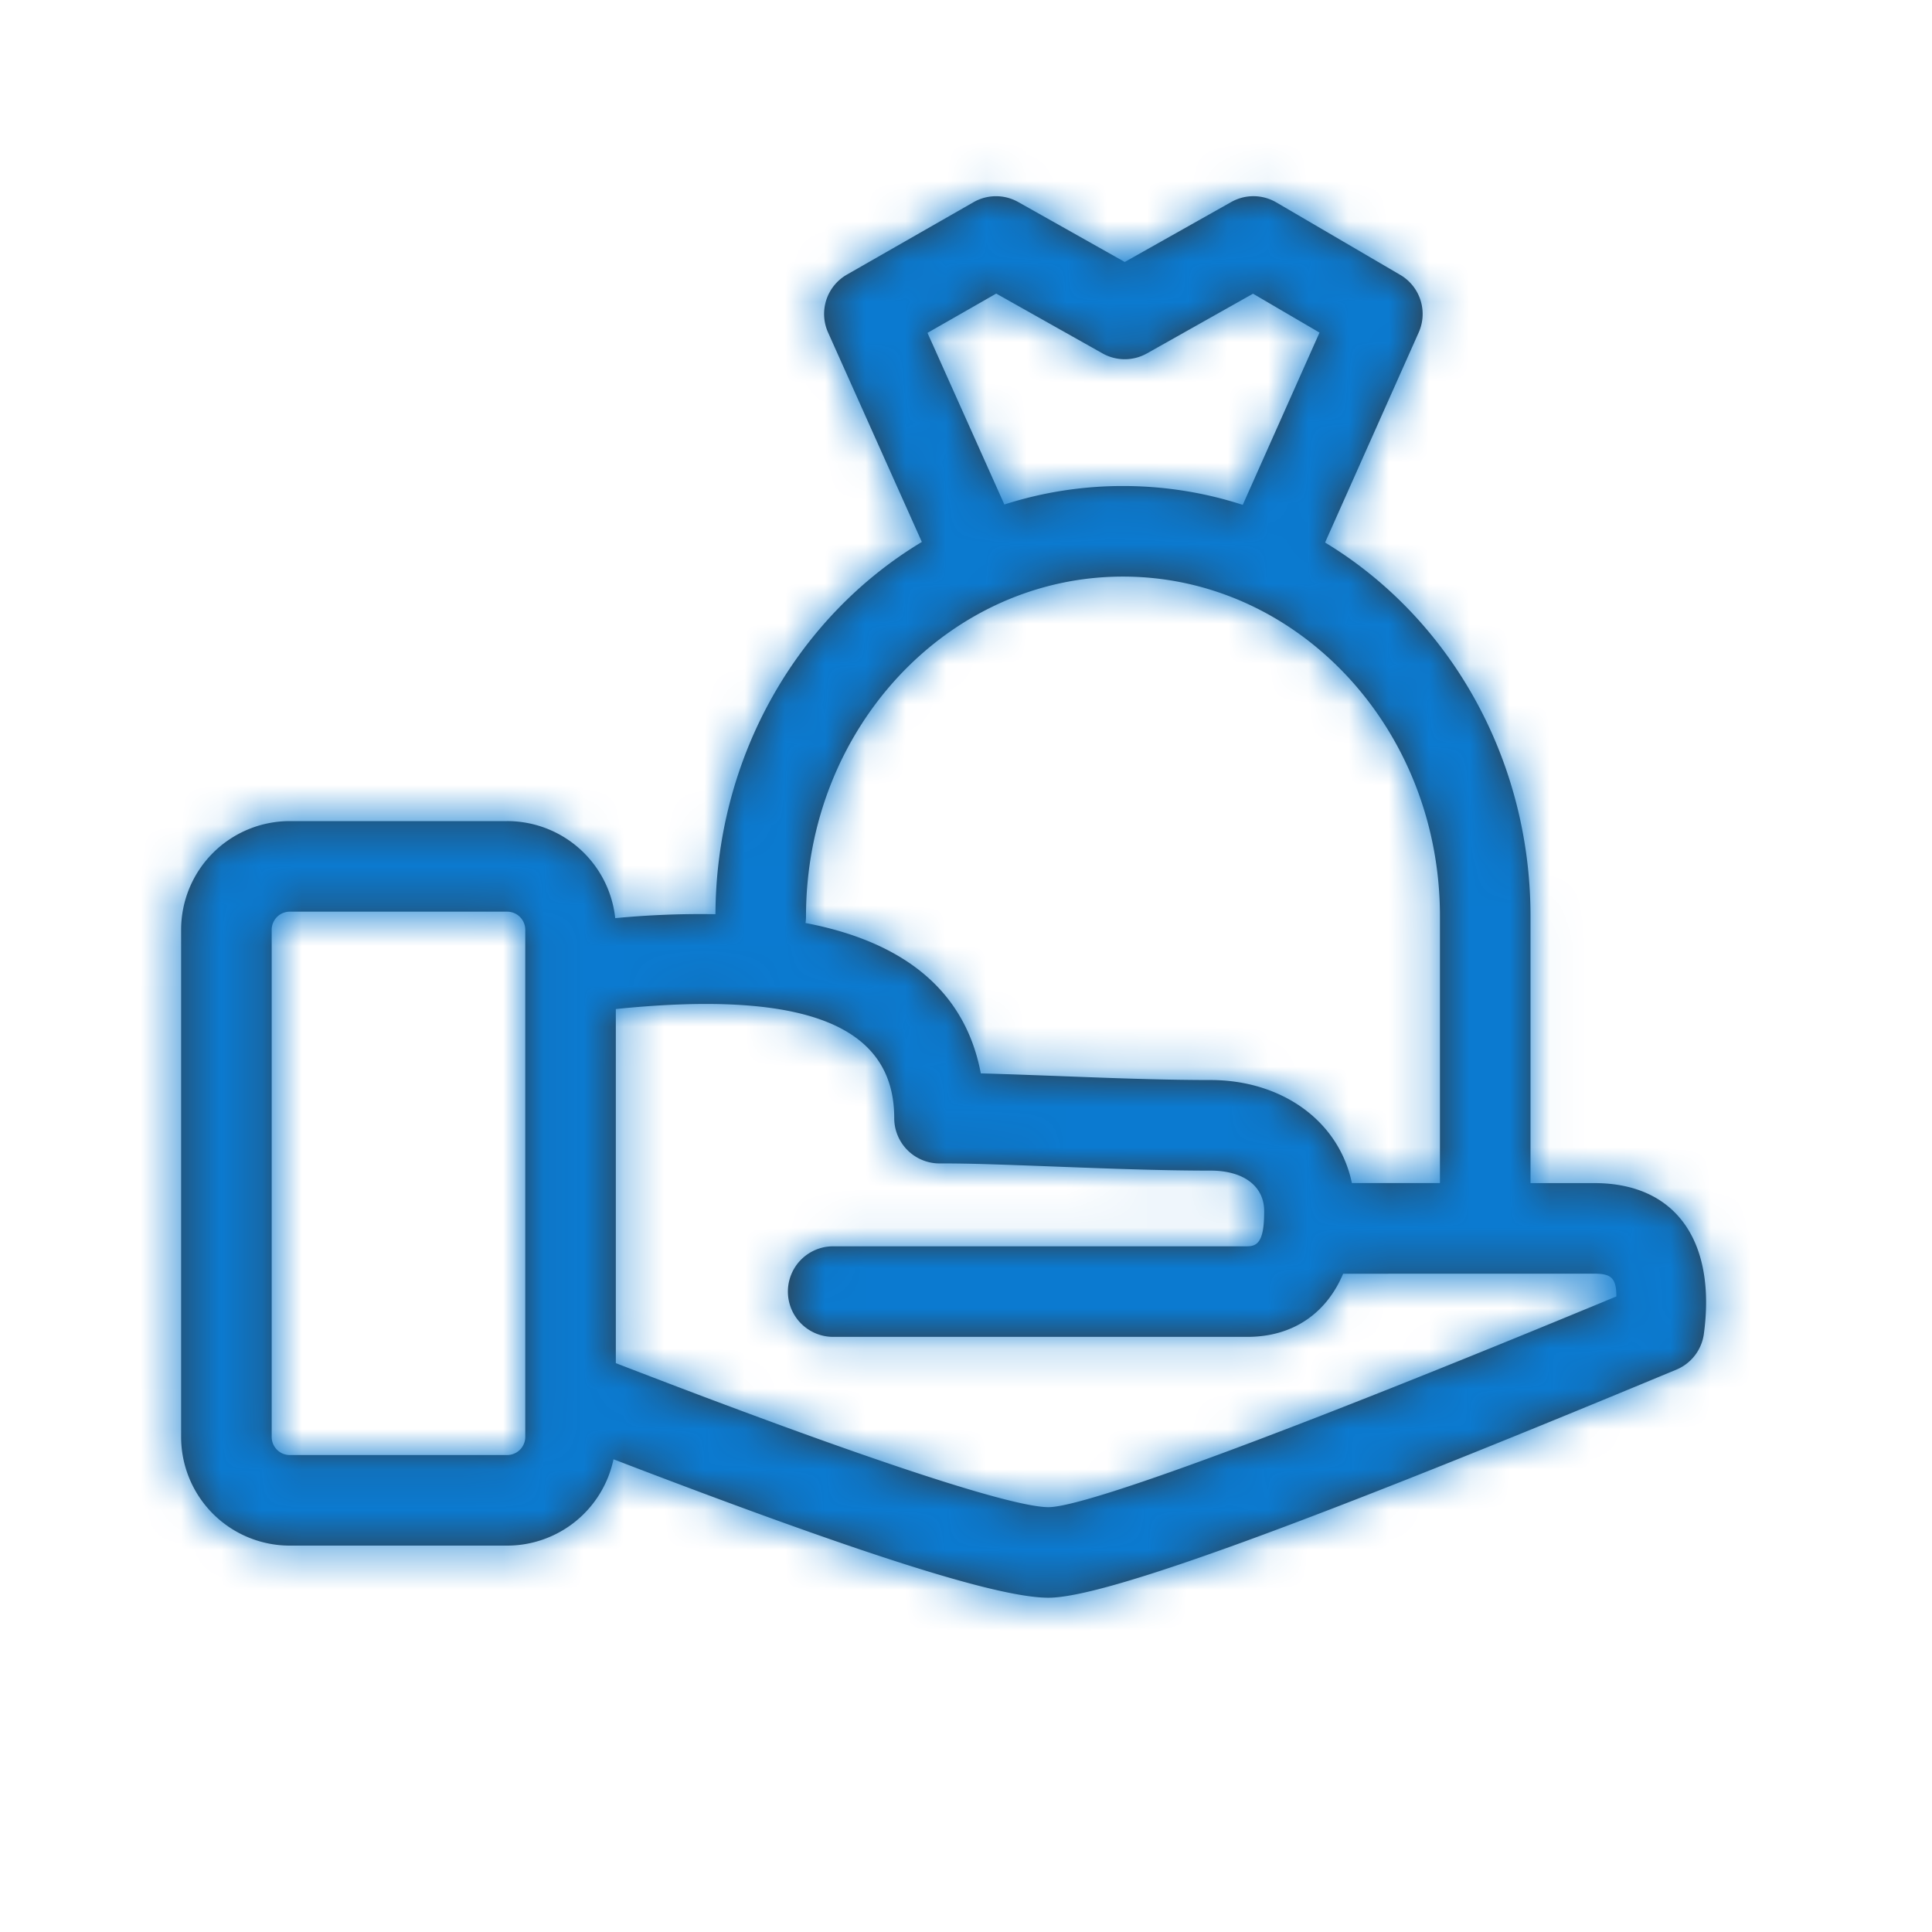
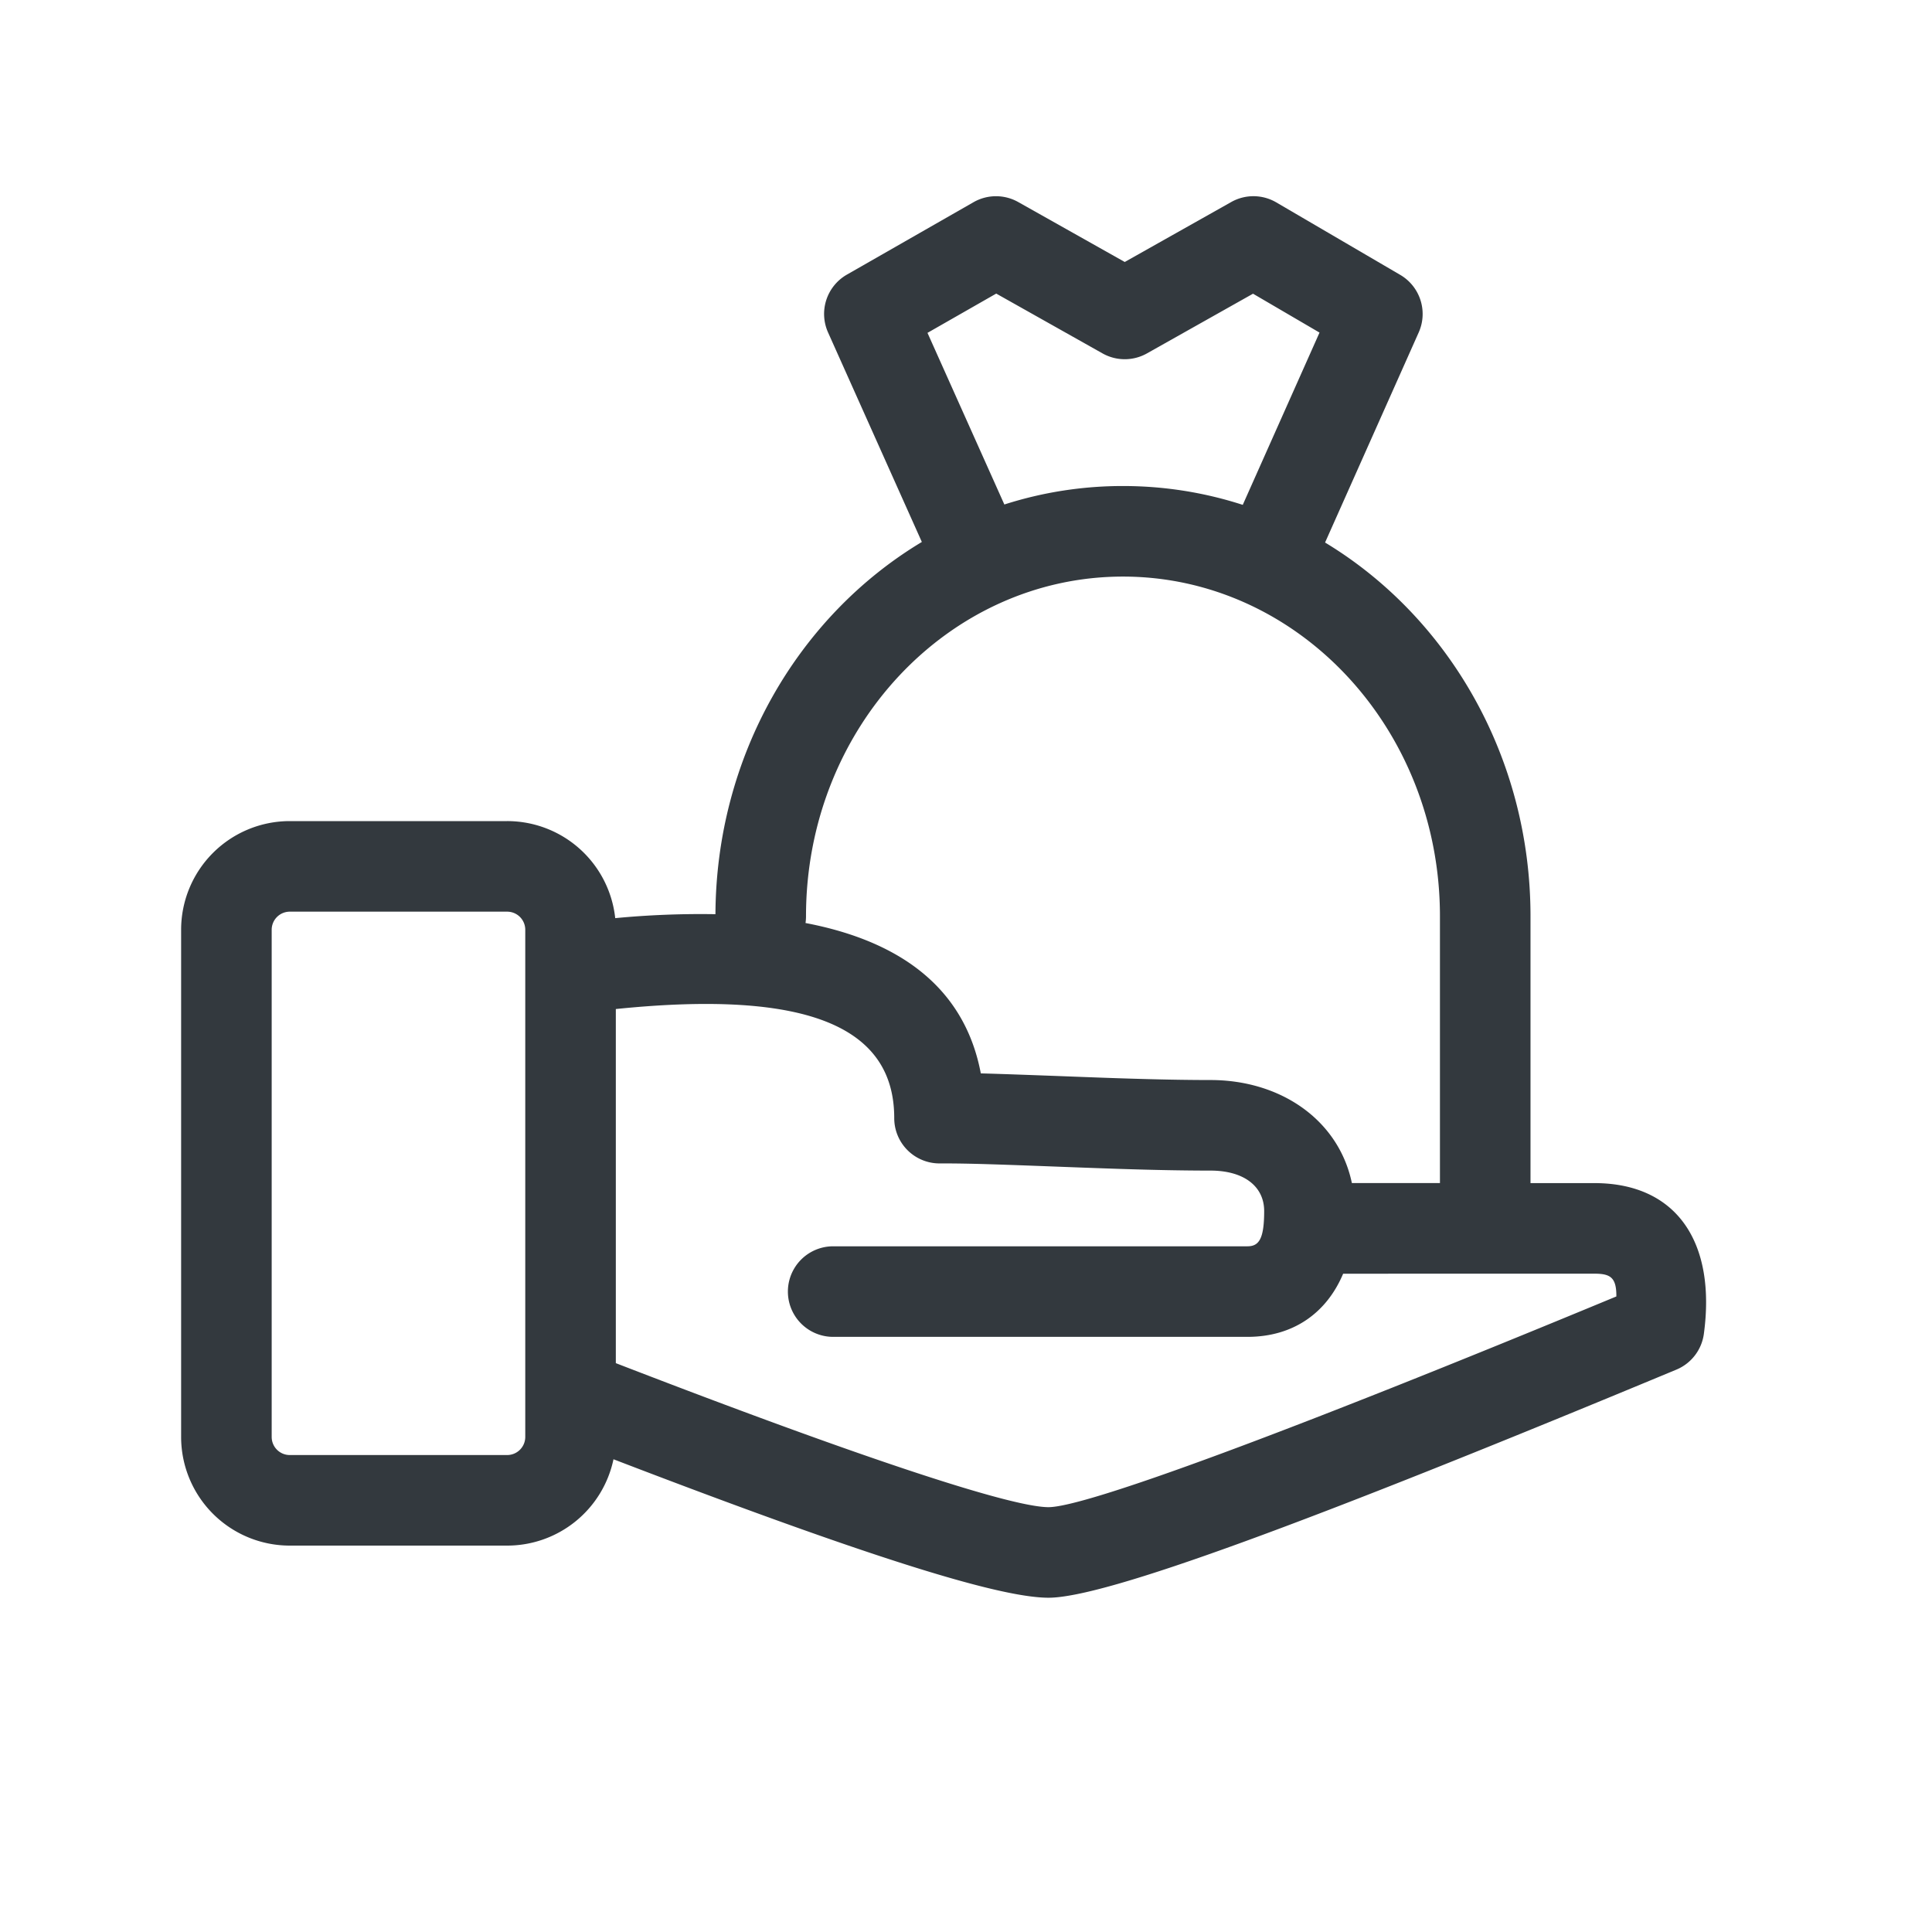
<svg xmlns="http://www.w3.org/2000/svg" xmlns:xlink="http://www.w3.org/1999/xlink" width="48" height="48" viewBox="0 0 48 48">
  <defs>
    <path d="m31.71 5.029 3.078 1.8c.495.29.693.905.46 1.429l-2.327 5.221c3.053 1.844 5.104 5.318 5.104 9.286v6.629h1.586c2.06 0 3.027 1.487 2.721 3.746a1.125 1.125 0 0 1-.683.888c-9.225 3.837-14.197 5.667-15.599 5.667-1.292 0-4.778-1.124-10.808-3.44A2.7 2.7 0 0 1 12.6 38.4H7.2a2.7 2.7 0 0 1-2.7-2.7V23.1a2.7 2.7 0 0 1 2.7-2.7h5.4a2.7 2.7 0 0 1 2.685 2.411 22.29 22.29 0 0 1 2.492-.098l-.002.052c0-3.979 2.062-7.46 5.128-9.3l-2.33-5.205a1.125 1.125 0 0 1 .468-1.437l3.147-1.8a1.125 1.125 0 0 1 1.11-.003l2.646 1.489 2.646-1.49a1.125 1.125 0 0 1 1.12.01zM15.3 25.069v8.798c6.104 2.36 9.819 3.578 10.75 3.578.91 0 5.824-1.8 14.108-5.235.004-.477-.153-.566-.548-.566l-6.24.001c-.405.962-1.224 1.569-2.38 1.569H20.7a1.125 1.125 0 0 1 0-2.25h10.291c.285 0 .417-.178.417-.876 0-.603-.49-1.005-1.336-1.005-.661 0-1.384-.014-2.252-.042-.39-.013-.768-.026-1.345-.048-1.707-.065-2.309-.085-2.925-.088h-.208a1.125 1.125 0 0 1-1.125-1.126c0-2.23-2.075-3.205-6.916-2.71zM12.6 22.65H7.2a.45.45 0 0 0-.45.45v12.6c0 .249.201.45.45.45h5.4a.45.45 0 0 0 .45-.45V23.1a.45.45 0 0 0-.45-.45zm15.3-8.325c-4.333 0-7.875 3.764-7.875 8.44 0 .056-.004.112-.012.167 2.472.472 3.97 1.703 4.355 3.736.487.013 1.128.036 2.192.076.573.022.947.036 1.332.048.846.027 1.546.041 2.18.041 1.755 0 3.188.998 3.515 2.56h2.188v-6.628c0-4.676-3.542-8.44-7.875-8.44zm-3.149-7.031-1.708.976 1.91 4.264a9.638 9.638 0 0 1 2.947-.459c1.036 0 2.035.164 2.976.468l1.907-4.28-1.652-.966-2.635 1.483a1.125 1.125 0 0 1-1.104 0l-2.641-1.486z" id="e27xzkemla" />
  </defs>
  <g fill="none" fill-rule="evenodd">
    <mask id="wbthuhoavb" fill="#fff">
      <use xlink:href="#e27xzkemla" />
    </mask>
    <use fill="#33393E" fill-rule="nonzero" xlink:href="#e27xzkemla" />
    <g mask="url(#wbthuhoavb)" fill="#0B7AD0">
-       <path d="M0 0h48v48H0z" />
-     </g>
+       </g>
  </g>
</svg>